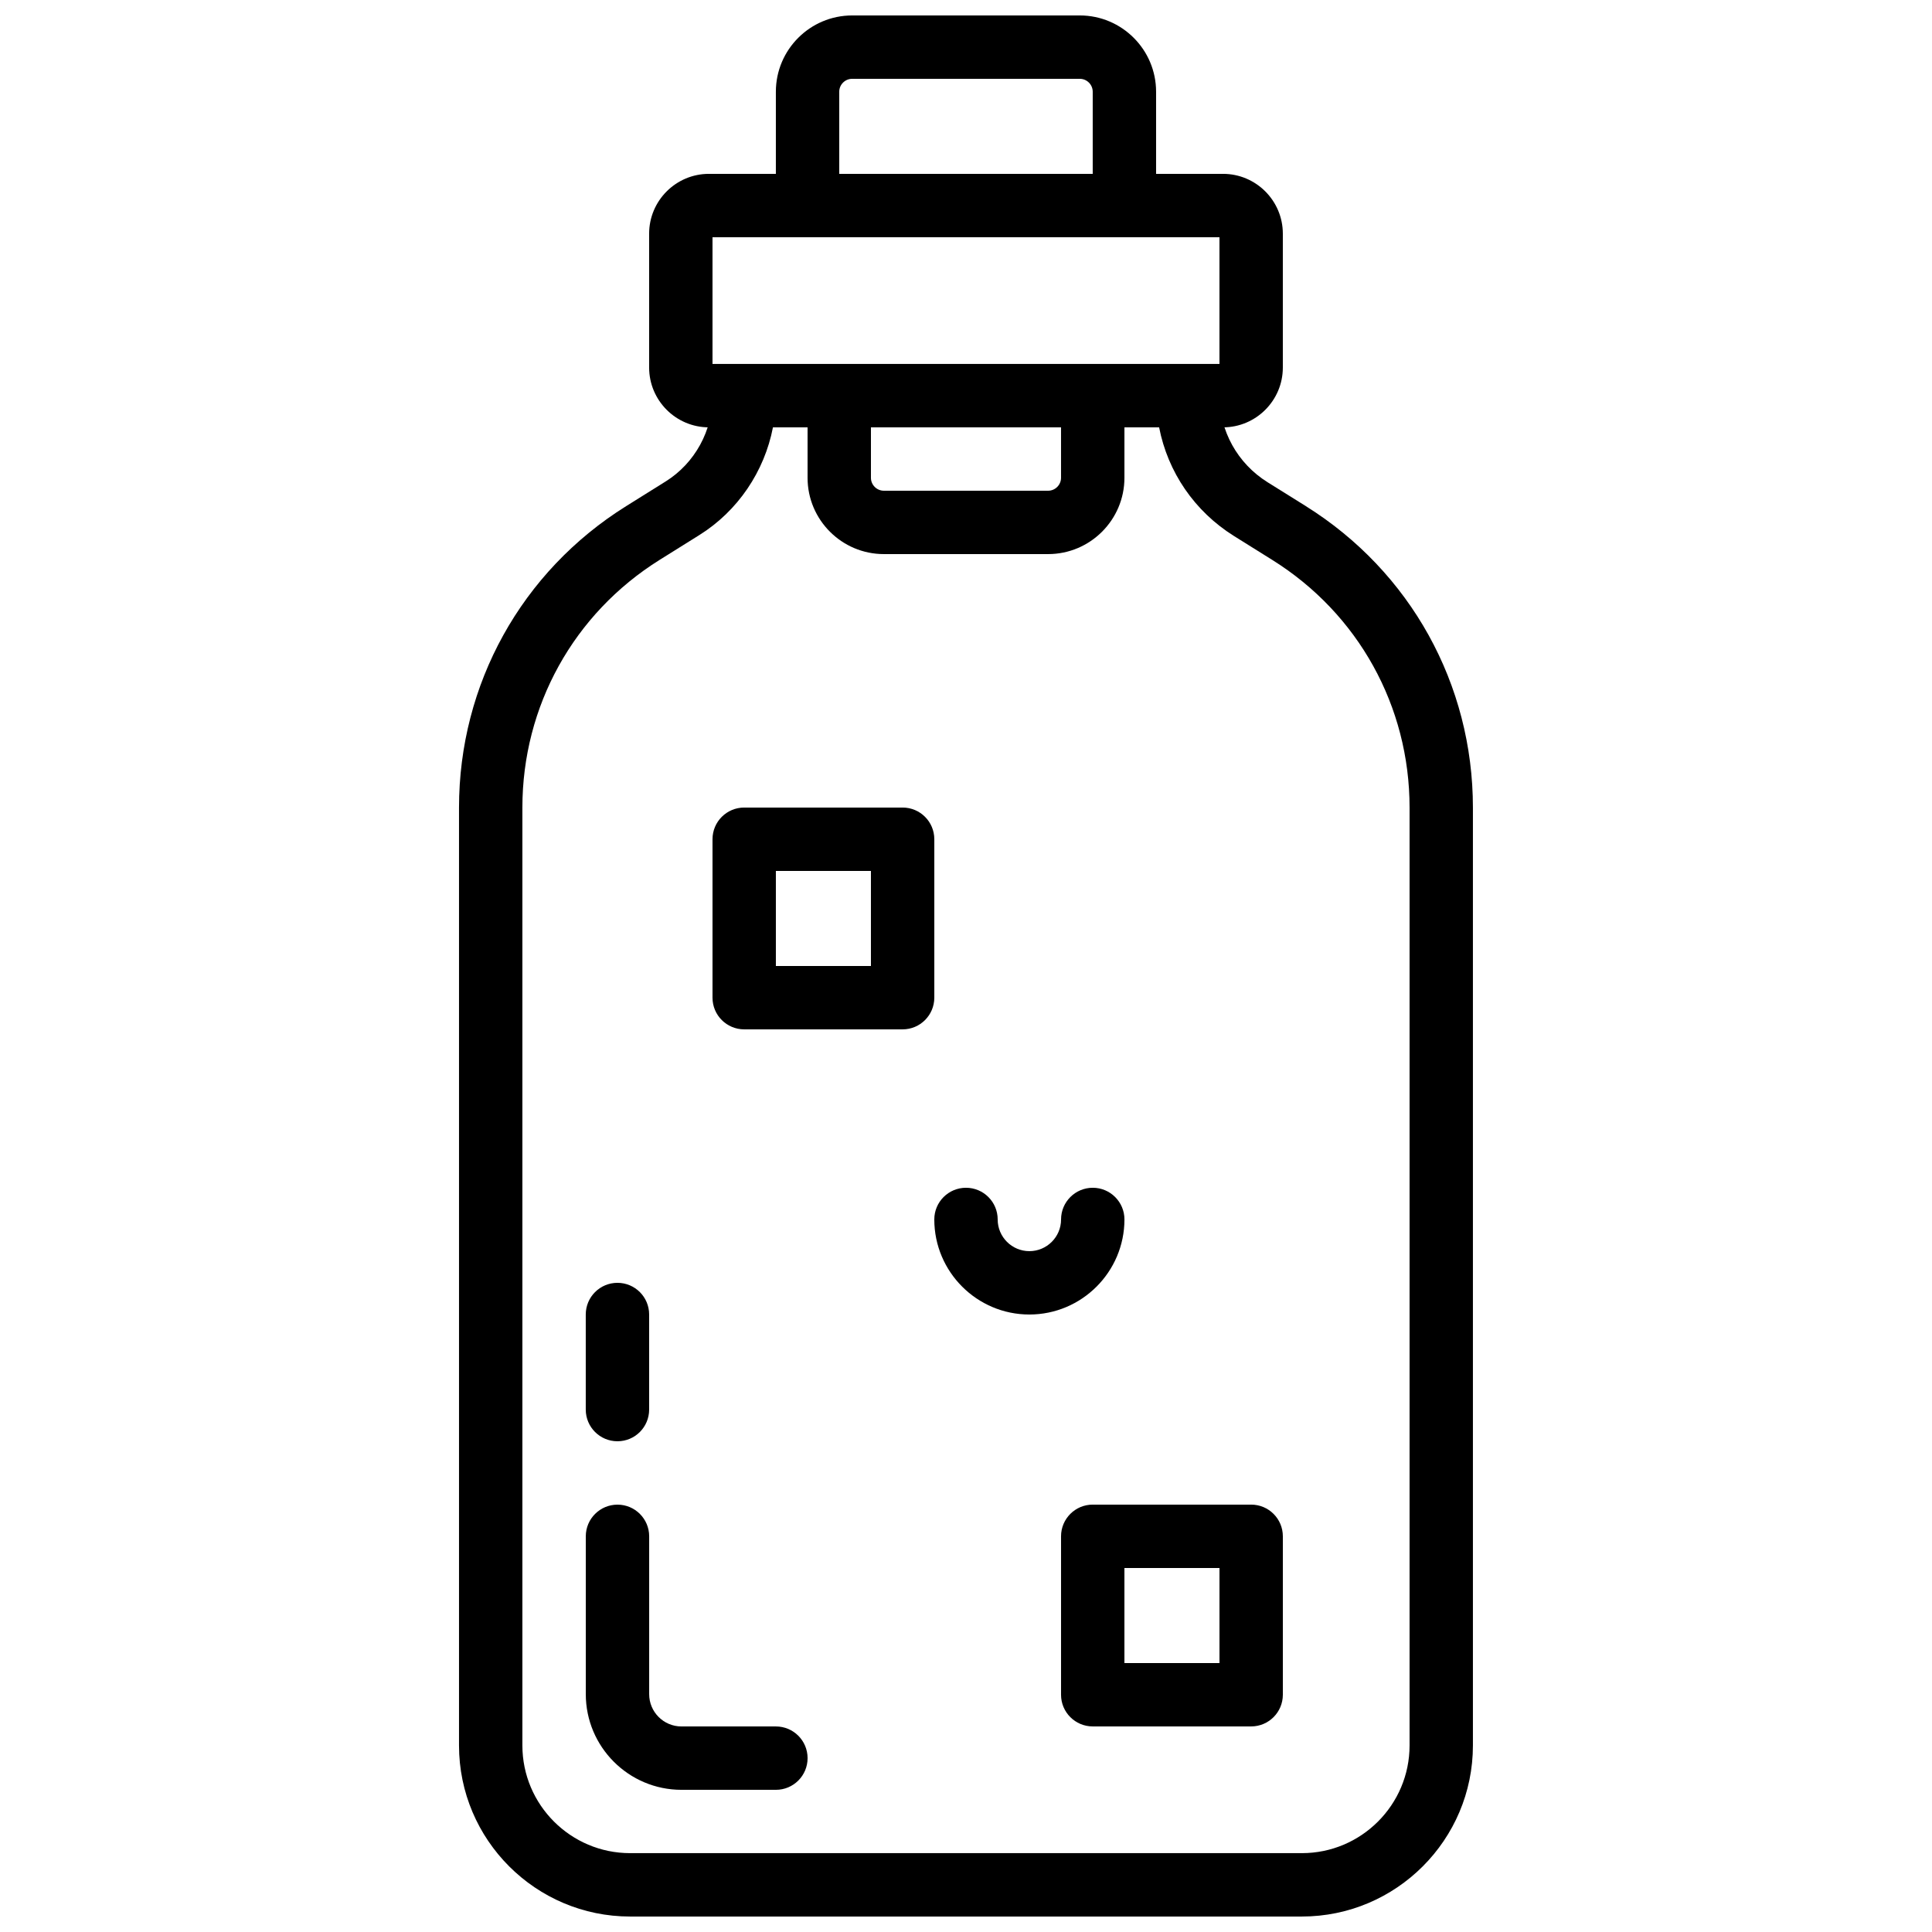
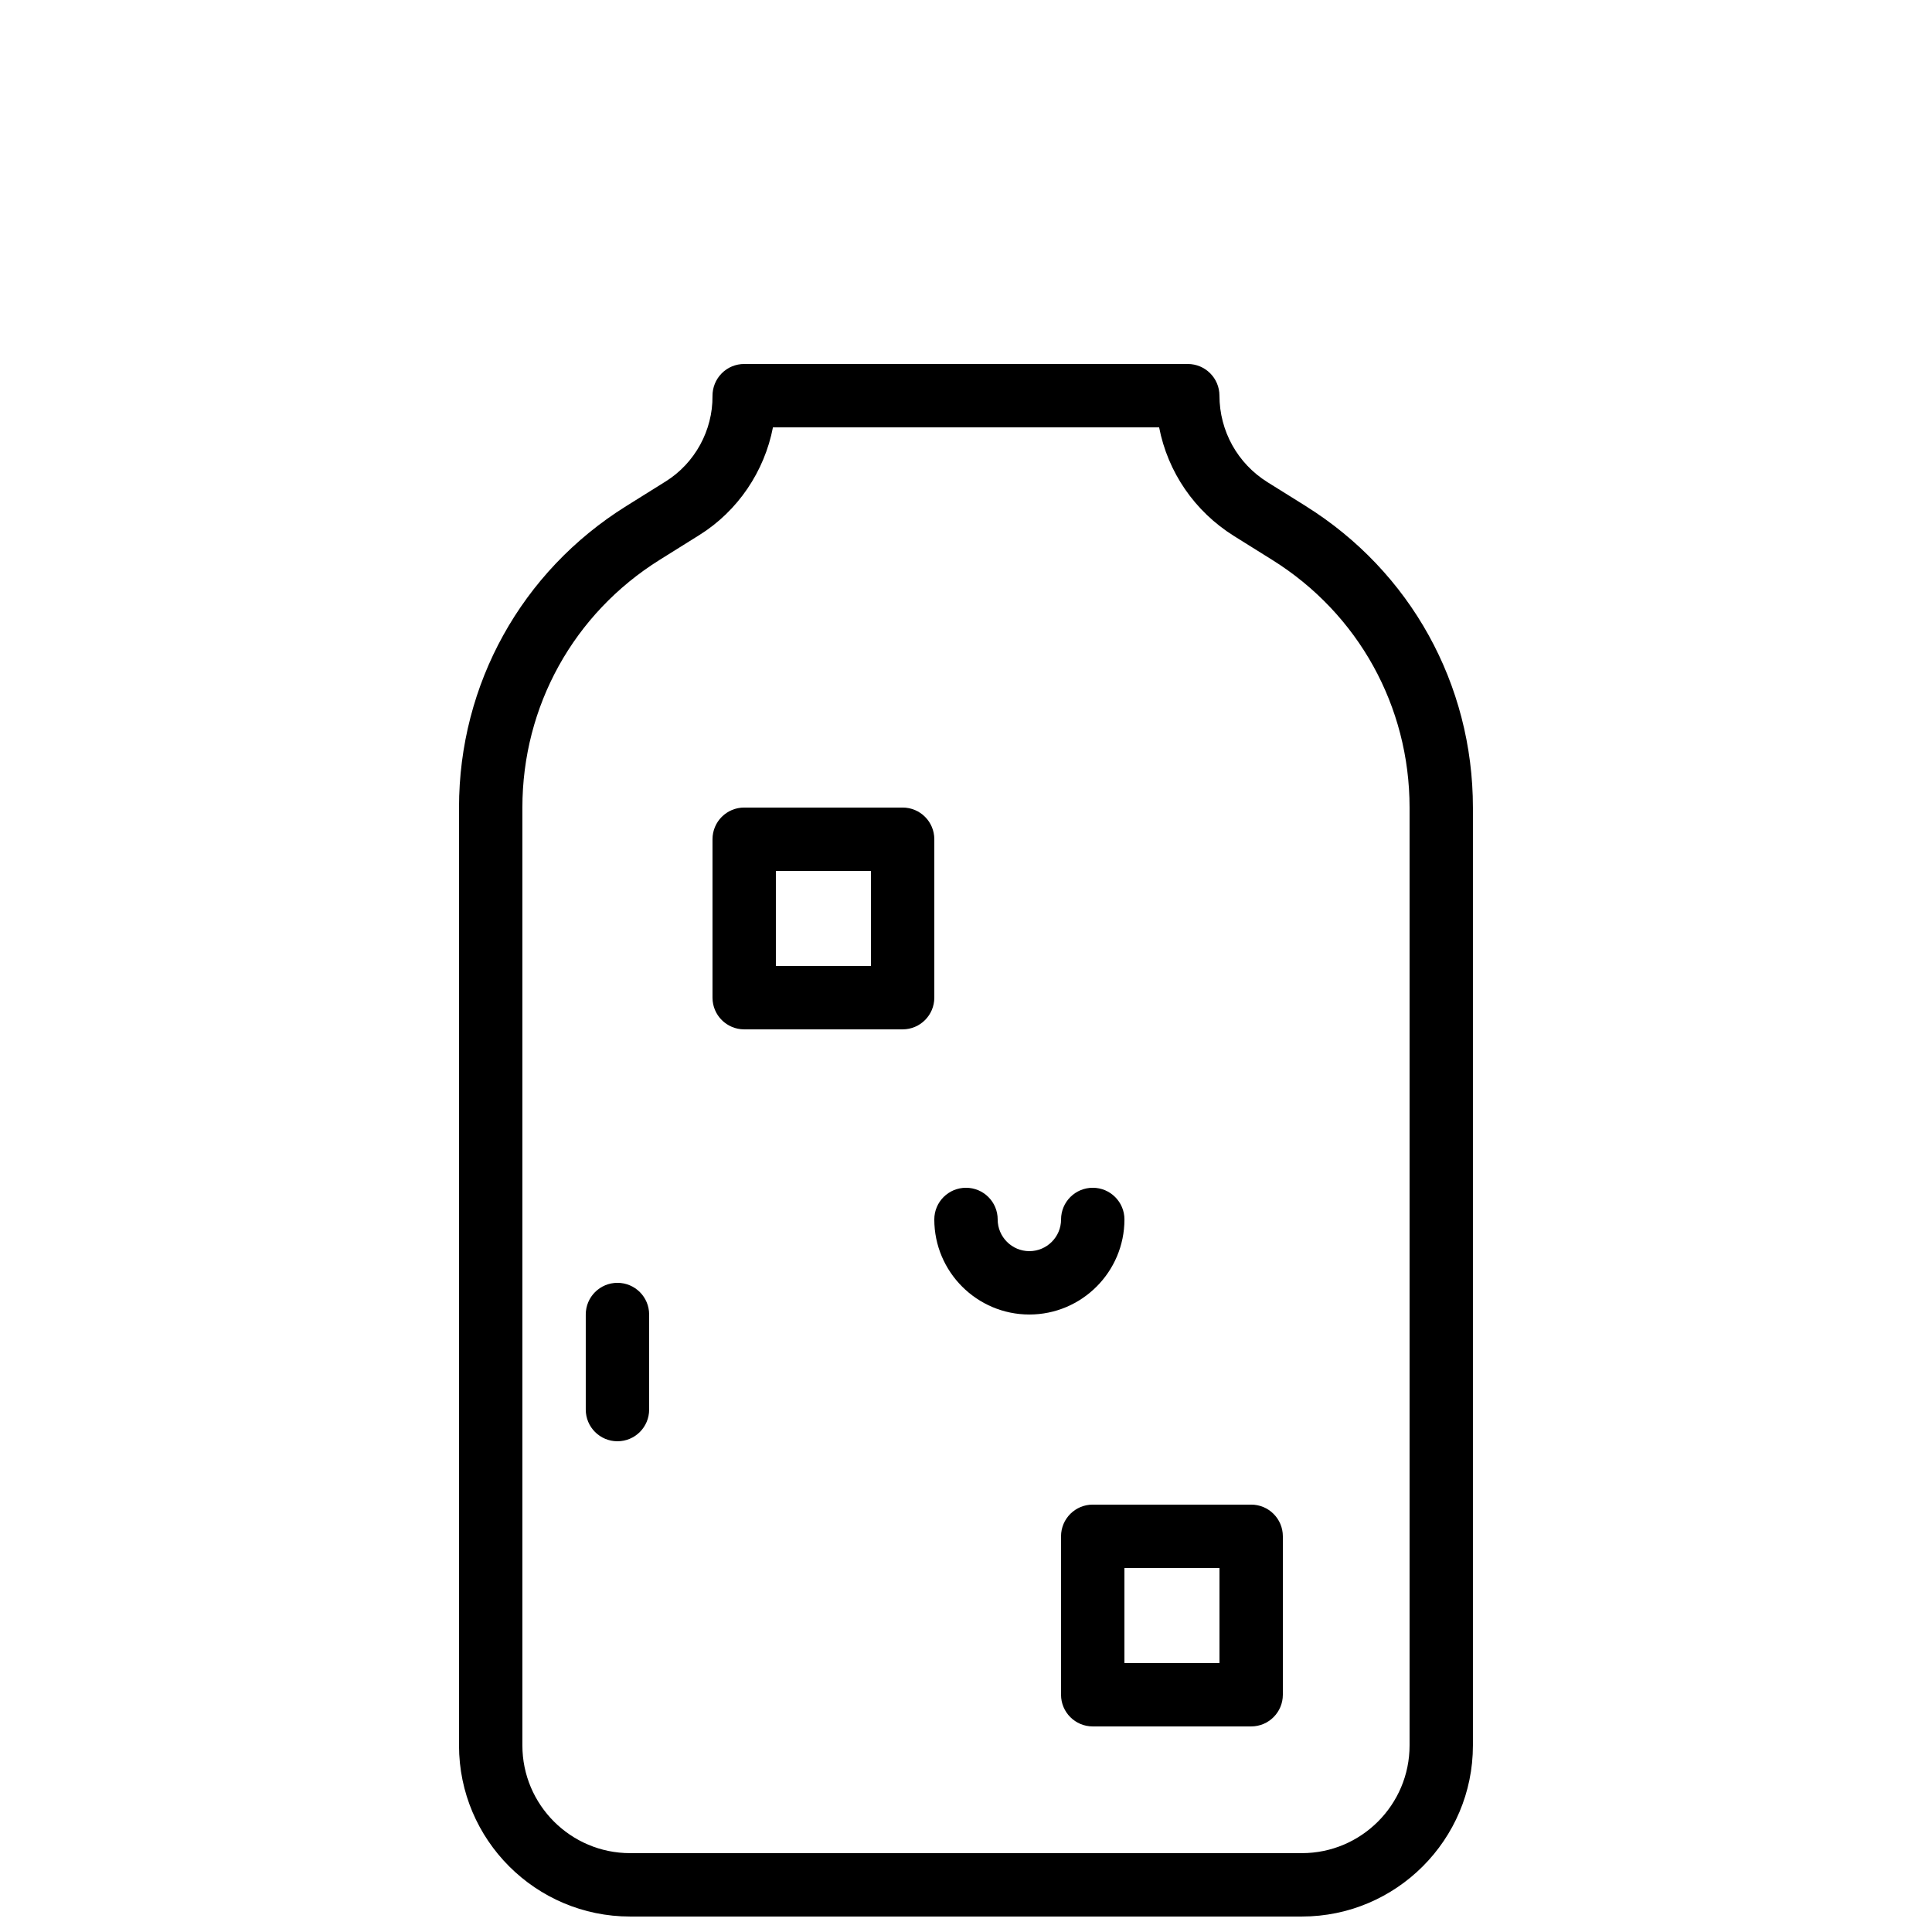
<svg xmlns="http://www.w3.org/2000/svg" width="800px" height="800px" version="1.1" viewBox="144 144 512 512">
  <defs>
    <clipPath id="b">
      <path d="m265 240h270v411.9h-270z" />
    </clipPath>
    <clipPath id="a">
      <path d="m349 148.09h102v58.906h-102z" />
    </clipPath>
  </defs>
  <g clip-path="url(#b)">
    <path d="m489.01 651.9h-178.03c-24.996 0-45.336-20.336-45.336-45.332v-248.55c0-32.688 16.551-62.547 44.27-79.871l10.496-6.559c7.742-4.836 12.492-13.52 12.41-22.645-0.016-2.25 0.855-4.391 2.434-5.996 1.578-1.598 3.723-2.488 5.965-2.488h117.55c4.625 0 8.387 3.746 8.398 8.379 0.016 9.395 4.793 17.996 12.773 22.973l10.137 6.324v0.008c27.711 17.336 44.262 47.184 44.262 79.875v248.55c0 24.996-20.336 45.332-45.336 45.332zm-140.17-394.65c-2.258 11.68-9.297 22.184-19.539 28.566l-10.496 6.559c-22.77 14.238-36.367 38.773-36.367 65.637v248.55c0 15.734 12.809 28.539 28.543 28.539h178.03c15.734 0 28.539-12.805 28.539-28.539v-248.55c0-26.852-13.594-51.387-36.375-65.621l-10.137-6.332c-10.496-6.559-17.559-16.969-19.859-28.809z" />
  </g>
-   <path d="m307.63 525.95c-4.637 0-8.398-3.754-8.398-8.398v-25.191c0-4.644 3.762-8.398 8.398-8.398 4.637 0 8.398 3.754 8.398 8.398v25.191c0 4.648-3.762 8.398-8.398 8.398z" />
-   <path d="m349.62 618.32h-25.031c-13.98 0-25.348-11.371-25.348-25.359v-41.816c0-4.644 3.762-8.398 8.398-8.398s8.398 3.754 8.398 8.398v41.816c-0.004 4.727 3.832 8.566 8.551 8.566h25.031c4.637 0 8.398 3.754 8.398 8.398 0 4.641-3.754 8.395-8.398 8.395z" />
+   <path d="m307.63 525.95c-4.637 0-8.398-3.754-8.398-8.398v-25.191c0-4.644 3.762-8.398 8.398-8.398 4.637 0 8.398 3.754 8.398 8.398v25.191c0 4.648-3.762 8.398-8.398 8.398" />
  <g clip-path="url(#a)">
-     <path d="m441.98 206.87h-83.969c-4.637 0-8.398-3.754-8.398-8.398v-30.16c0-11.148 9.07-20.219 20.219-20.219h60.324c11.152 0 20.219 9.07 20.219 20.219v30.164c0 4.641-3.762 8.395-8.395 8.395zm-75.574-16.793h67.176v-21.766c0-1.879-1.535-3.426-3.426-3.426h-60.324c-1.887 0-3.426 1.547-3.426 3.426z" />
-   </g>
-   <path d="m421.76 290.84h-43.527c-11.152 0-20.219-9.07-20.219-20.219v-21.766c0-4.644 3.762-8.398 8.398-8.398h67.176c4.637 0 8.398 3.754 8.398 8.398v21.766c-0.004 11.148-9.074 20.219-20.227 20.219zm-46.953-33.586v13.367c0 1.879 1.535 3.426 3.426 3.426h43.527c1.891 0 3.426-1.547 3.426-3.426v-13.367z" />
-   <path d="m468.12 257.25h-136.25c-8.734 0-15.844-7.113-15.844-15.855v-35.469c0-8.738 7.109-15.852 15.844-15.852h136.25c8.734 0 15.844 7.113 15.844 15.852v35.477c0 8.734-7.109 15.848-15.844 15.848zm-135.3-16.797h134.35v-33.586h-134.35z" />
+     </g>
  <path d="m416.79 492.36c-13.887 0-25.191-11.301-25.191-25.191 0-4.644 3.762-8.398 8.398-8.398s8.398 3.754 8.398 8.398c0 4.637 3.769 8.398 8.398 8.398 4.625 0 8.398-3.762 8.398-8.398 0-4.644 3.762-8.398 8.398-8.398s8.398 3.754 8.398 8.398c-0.008 13.891-11.312 25.191-25.199 25.191z" />
  <path d="m383.2 416.79h-41.98c-4.637 0-8.398-3.754-8.398-8.398v-41.984c0-4.644 3.762-8.398 8.398-8.398h41.984c4.637 0 8.398 3.754 8.398 8.398v41.984c-0.004 4.644-3.766 8.398-8.402 8.398zm-33.586-16.793h25.191v-25.191h-25.191z" />
  <path d="m475.57 601.52h-41.984c-4.637 0-8.398-3.754-8.398-8.398v-41.984c0-4.644 3.762-8.398 8.398-8.398h41.984c4.637 0 8.398 3.754 8.398 8.398v41.984c-0.004 4.644-3.766 8.398-8.398 8.398zm-33.586-16.793h25.191v-25.191h-25.191z" />
</svg>